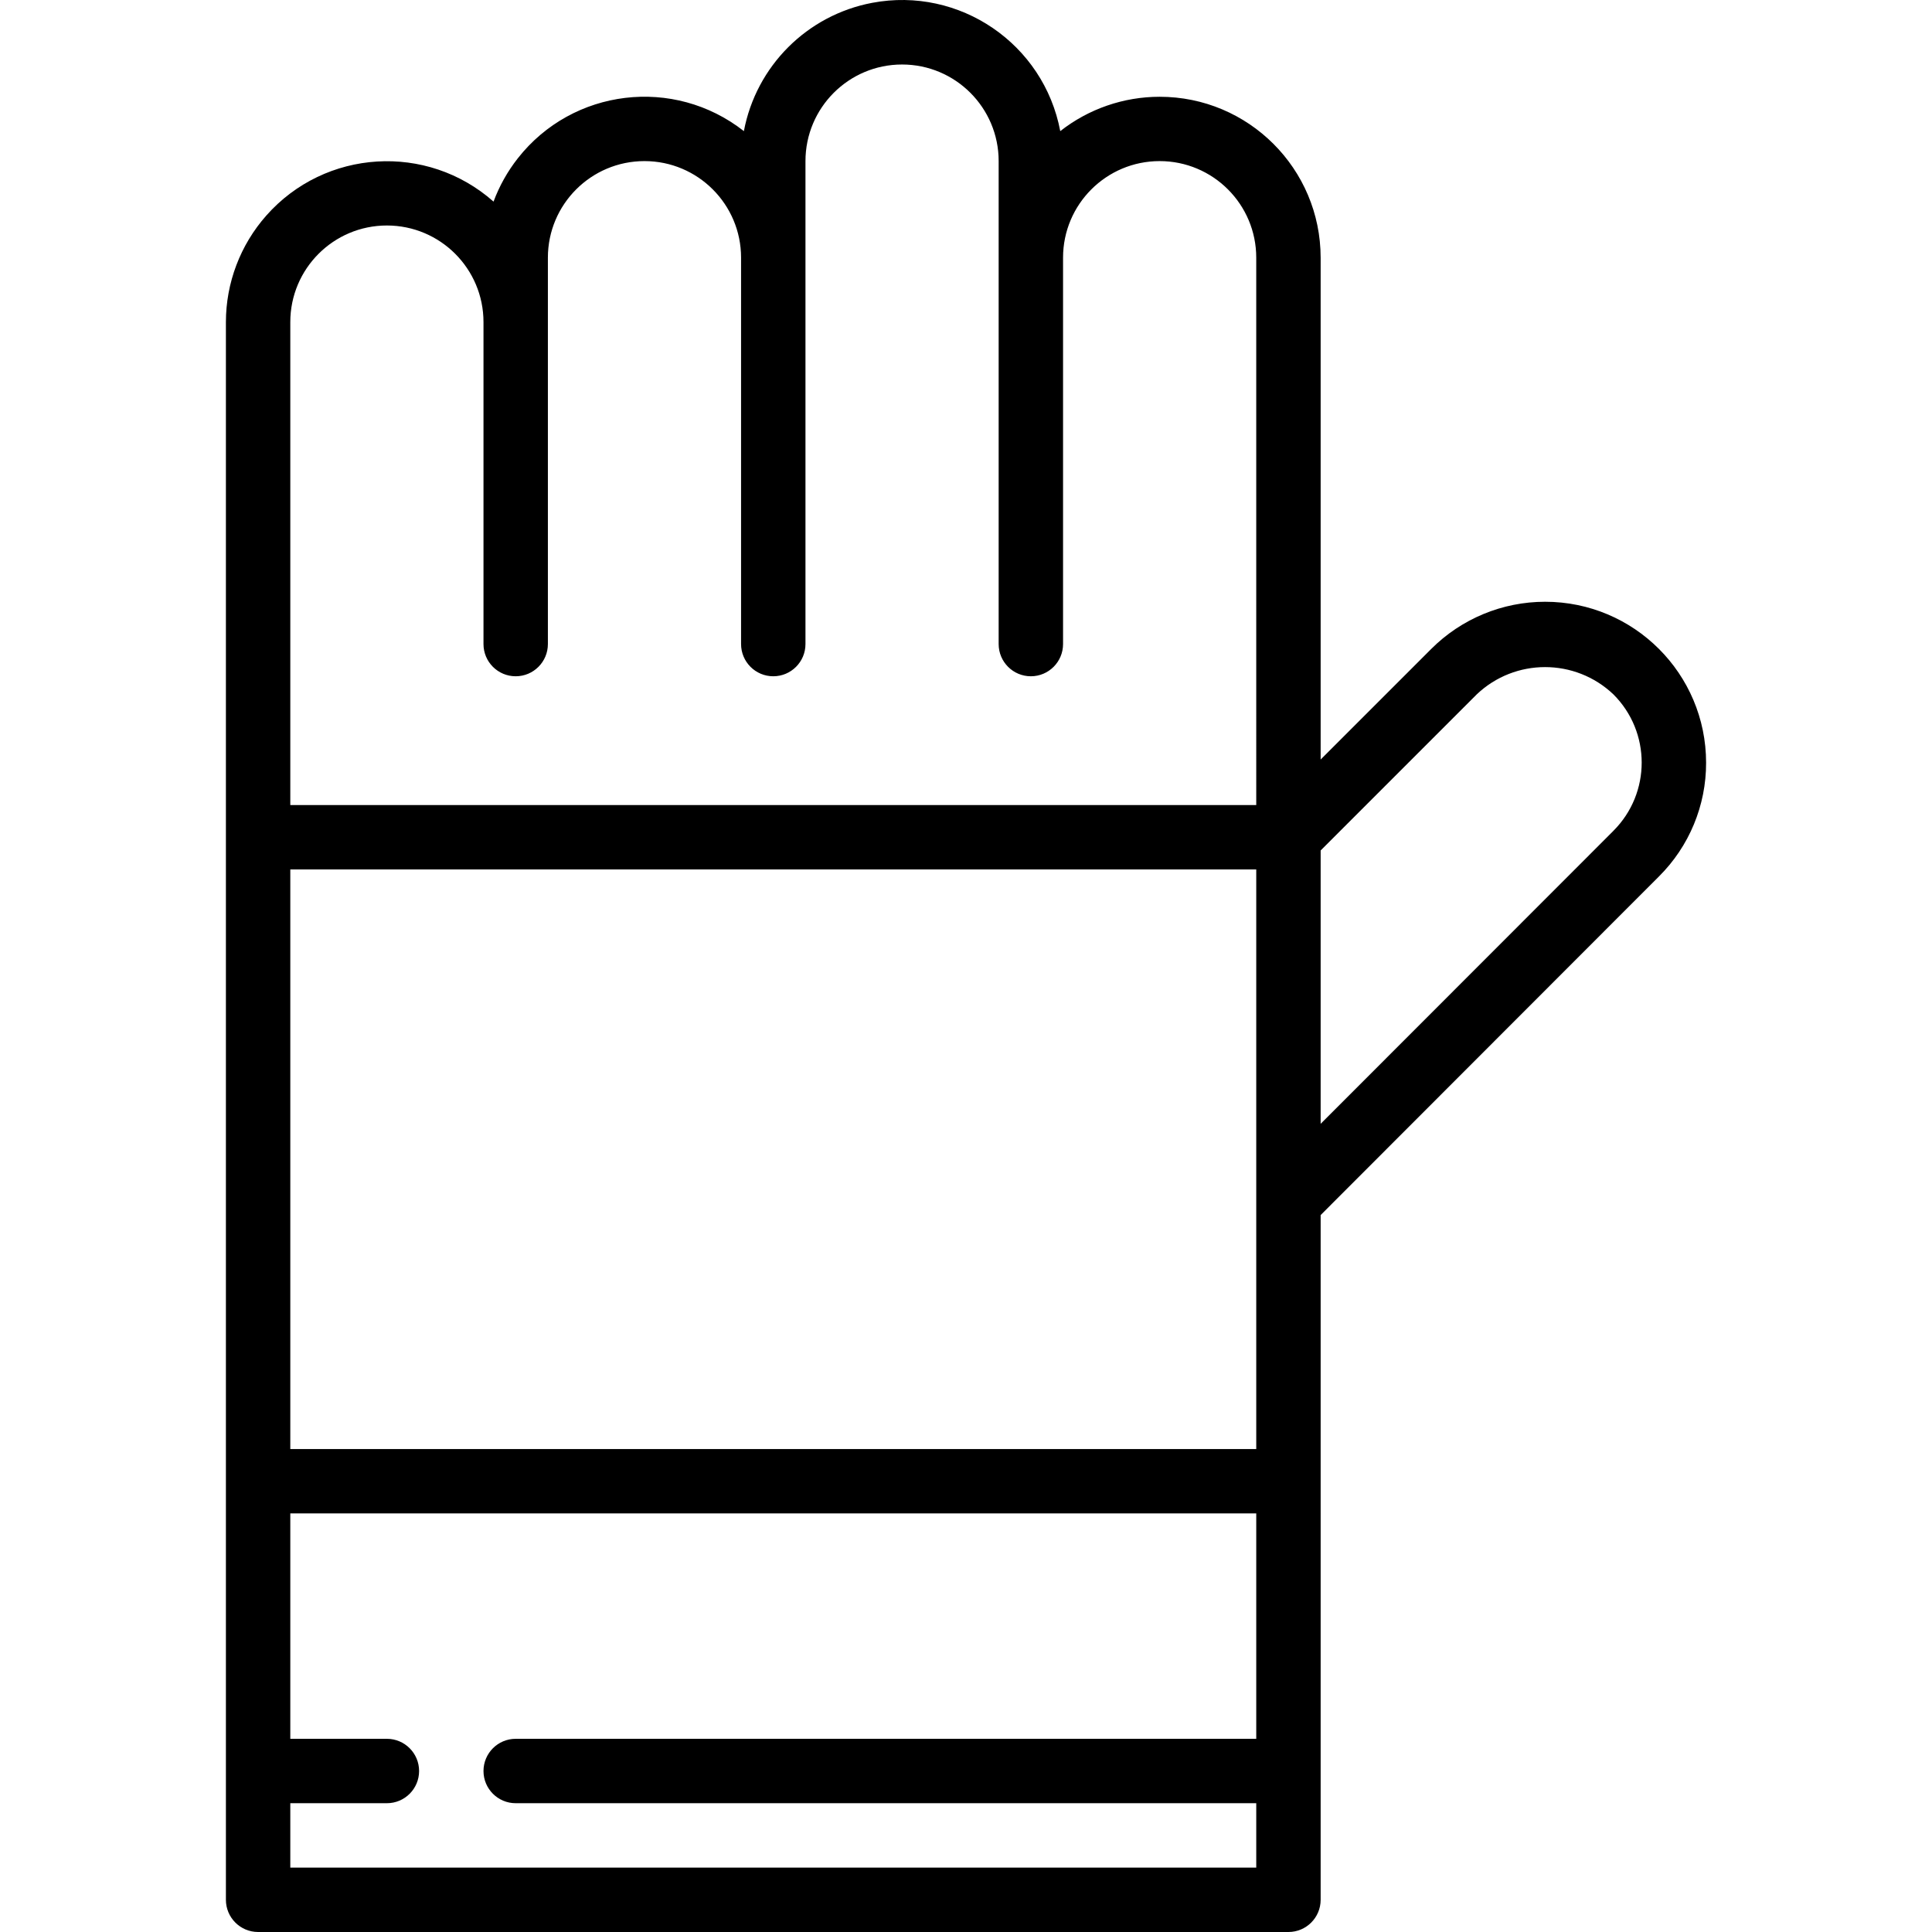
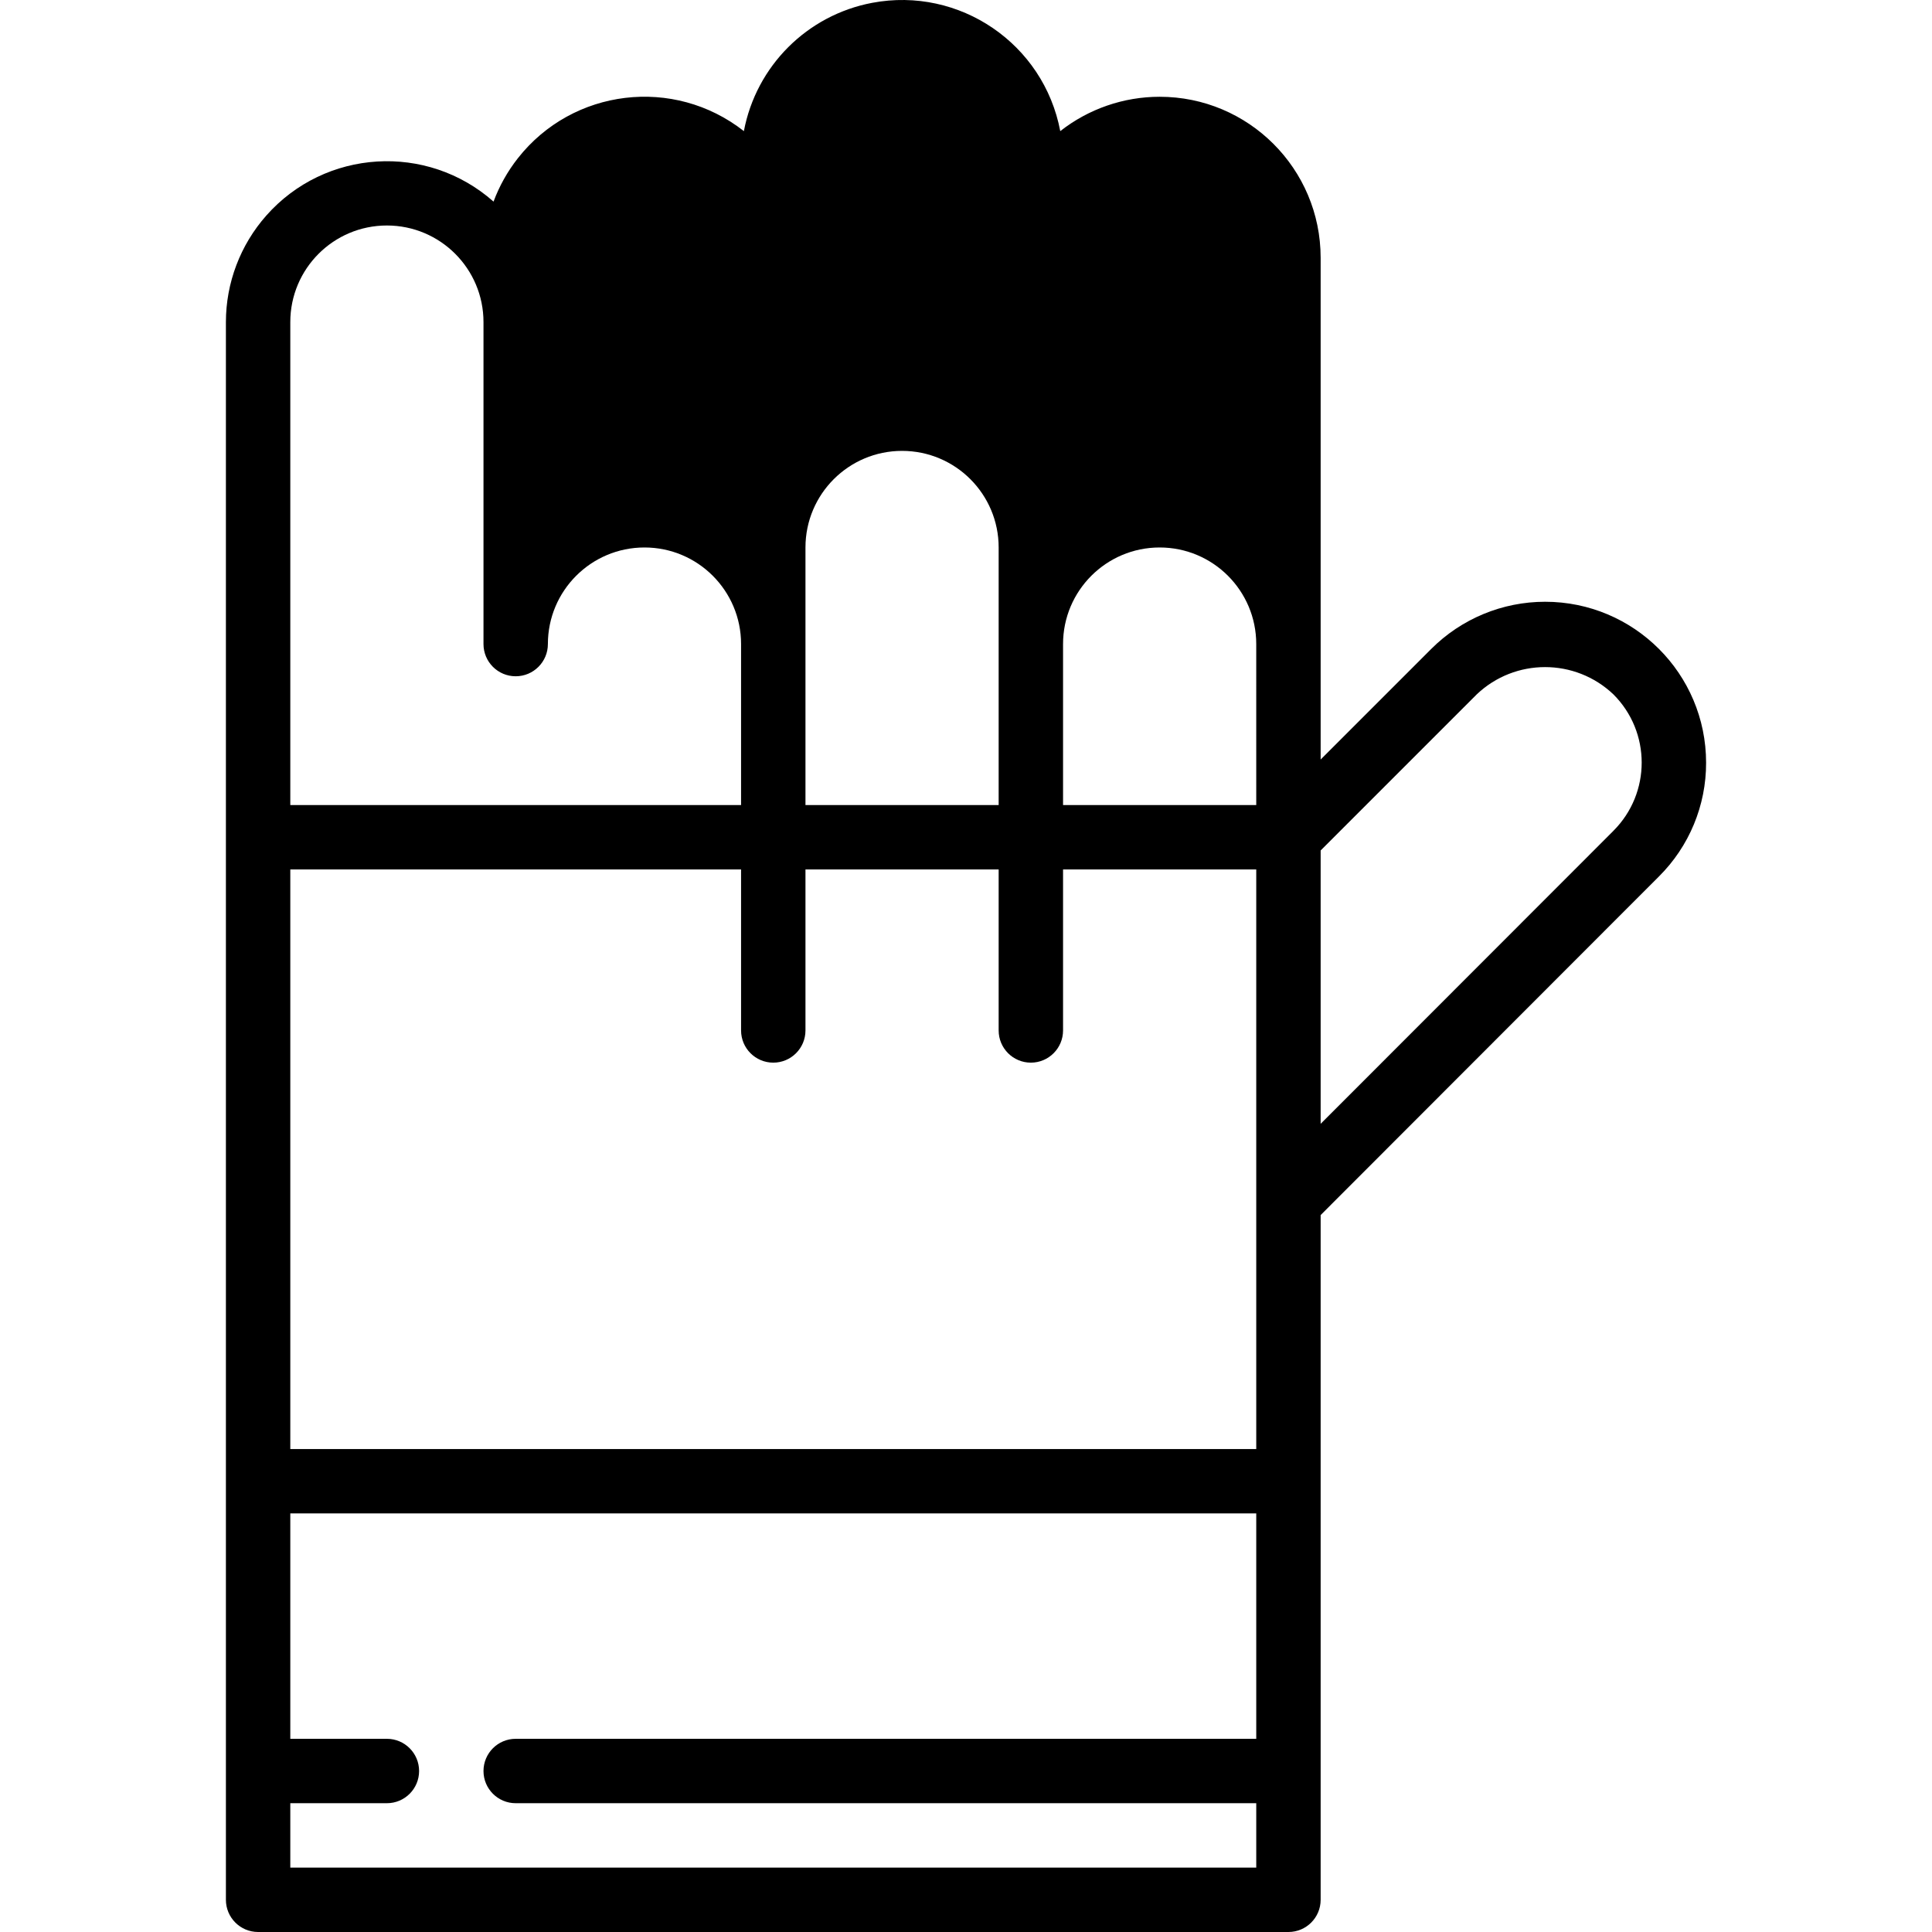
<svg xmlns="http://www.w3.org/2000/svg" version="1.1" id="Capa_1" x="0px" y="0px" viewBox="0 0 480.026 480.026" style="enable-background:new 0 0 480.026 480.026;" xml:space="preserve">
  <g>
    <g>
-       <path d="M383.888,149.514c-10.615,0.002-20.795,4.224-28.296,11.735l-27.464,27.464V64.026    c-0.01-22.091-17.927-39.992-40.018-39.982c-8.949,0.004-17.638,3.009-24.678,8.534C259.33,10.871,238.407-3.4,216.7,0.703    c-16.17,3.057-28.818,15.705-31.875,31.875c-17.373-13.646-42.518-10.626-56.165,6.747c-2.557,3.255-4.593,6.886-6.035,10.765    c-16.55-14.633-41.829-13.08-56.462,3.47c-6.458,7.304-10.027,16.716-10.034,26.466v392c0,4.418,3.582,8,8,8h256    c4.418,0,8-3.582,8-8V301.898l84.056-84.136c7.521-7.477,11.738-17.651,11.712-28.256    C423.892,167.414,405.98,149.51,383.888,149.514z M312.129,432.026h-184c-4.418,0-8,3.582-8,8s3.582,8,8,8h184v16h-240v-16h24    c4.418,0,8-3.582,8-8s-3.582-8-8-8h-24v-56h240V432.026z M312.129,360.026h-240v-144h240V360.026z M312.129,200.026h-240v-120    c0-13.255,10.745-24,24-24s24,10.745,24,24v80c0,4.418,3.582,8,8,8c4.418,0,8-3.582,8-8v-96c0-13.255,10.745-24,24-24    s24,10.745,24,24v96c0,4.418,3.582,8,8,8s8-3.582,8-8v-120c0-13.255,10.745-24,24-24s24,10.745,24,24v120c0,4.418,3.582,8,8,8    c4.418,0,8-3.582,8-8v-96c0-13.255,10.745-24,24-24s24,10.745,24,24V200.026z M400.888,206.403    c-0.005,0.005-0.01,0.01-0.015,0.015v0.008l-72.744,72.8v-67.92l38.776-38.776c9.517-9.043,24.451-9.043,33.968,0    C410.231,181.88,410.237,197.045,400.888,206.403z" />
+       <path d="M383.888,149.514c-10.615,0.002-20.795,4.224-28.296,11.735l-27.464,27.464V64.026    c-0.01-22.091-17.927-39.992-40.018-39.982c-8.949,0.004-17.638,3.009-24.678,8.534C259.33,10.871,238.407-3.4,216.7,0.703    c-16.17,3.057-28.818,15.705-31.875,31.875c-17.373-13.646-42.518-10.626-56.165,6.747c-2.557,3.255-4.593,6.886-6.035,10.765    c-16.55-14.633-41.829-13.08-56.462,3.47c-6.458,7.304-10.027,16.716-10.034,26.466v392c0,4.418,3.582,8,8,8h256    c4.418,0,8-3.582,8-8V301.898l84.056-84.136c7.521-7.477,11.738-17.651,11.712-28.256    C423.892,167.414,405.98,149.51,383.888,149.514z M312.129,432.026h-184c-4.418,0-8,3.582-8,8s3.582,8,8,8h184v16h-240v-16h24    c4.418,0,8-3.582,8-8s-3.582-8-8-8h-24v-56h240V432.026z M312.129,360.026h-240v-144h240V360.026z M312.129,200.026h-240v-120    c0-13.255,10.745-24,24-24s24,10.745,24,24v80c0,4.418,3.582,8,8,8c4.418,0,8-3.582,8-8c0-13.255,10.745-24,24-24    s24,10.745,24,24v96c0,4.418,3.582,8,8,8s8-3.582,8-8v-120c0-13.255,10.745-24,24-24s24,10.745,24,24v120c0,4.418,3.582,8,8,8    c4.418,0,8-3.582,8-8v-96c0-13.255,10.745-24,24-24s24,10.745,24,24V200.026z M400.888,206.403    c-0.005,0.005-0.01,0.01-0.015,0.015v0.008l-72.744,72.8v-67.92l38.776-38.776c9.517-9.043,24.451-9.043,33.968,0    C410.231,181.88,410.237,197.045,400.888,206.403z" />
    </g>
  </g>
  <g>
</g>
  <g>
</g>
  <g>
</g>
  <g>
</g>
  <g>
</g>
  <g>
</g>
  <g>
</g>
  <g>
</g>
  <g>
</g>
  <g>
</g>
  <g>
</g>
  <g>
</g>
  <g>
</g>
  <g>
</g>
  <g>
</g>
</svg>